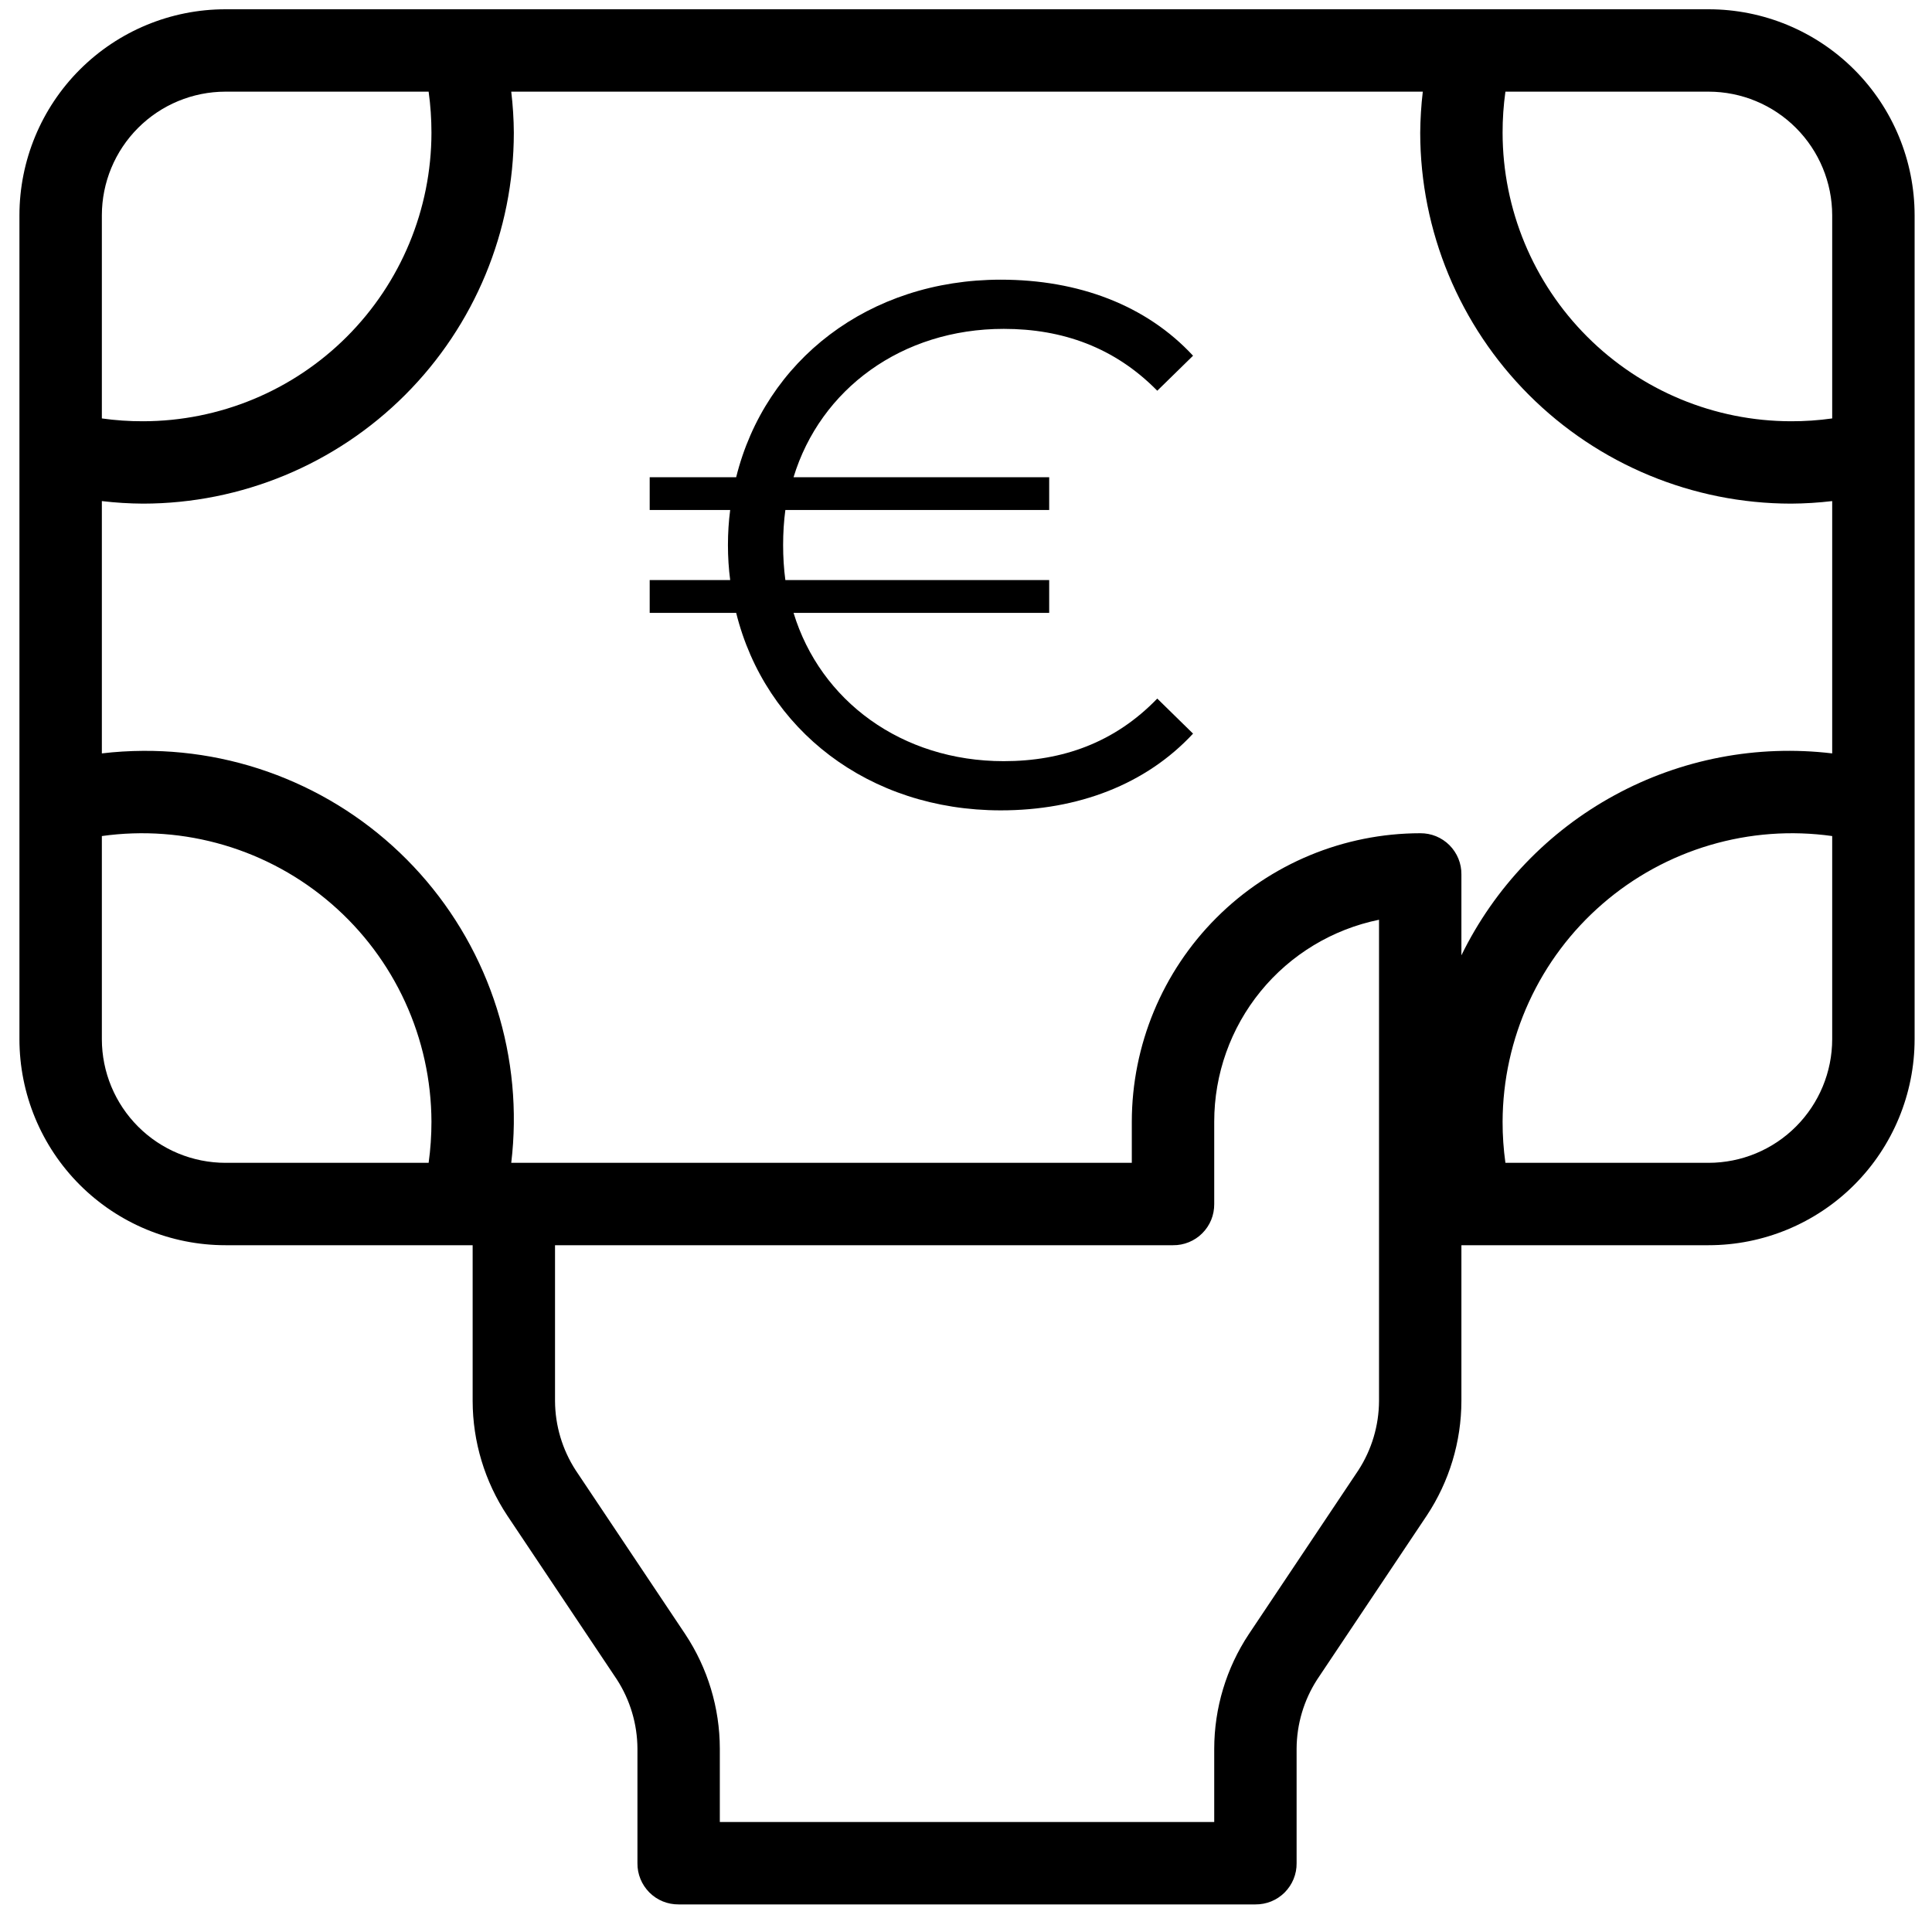
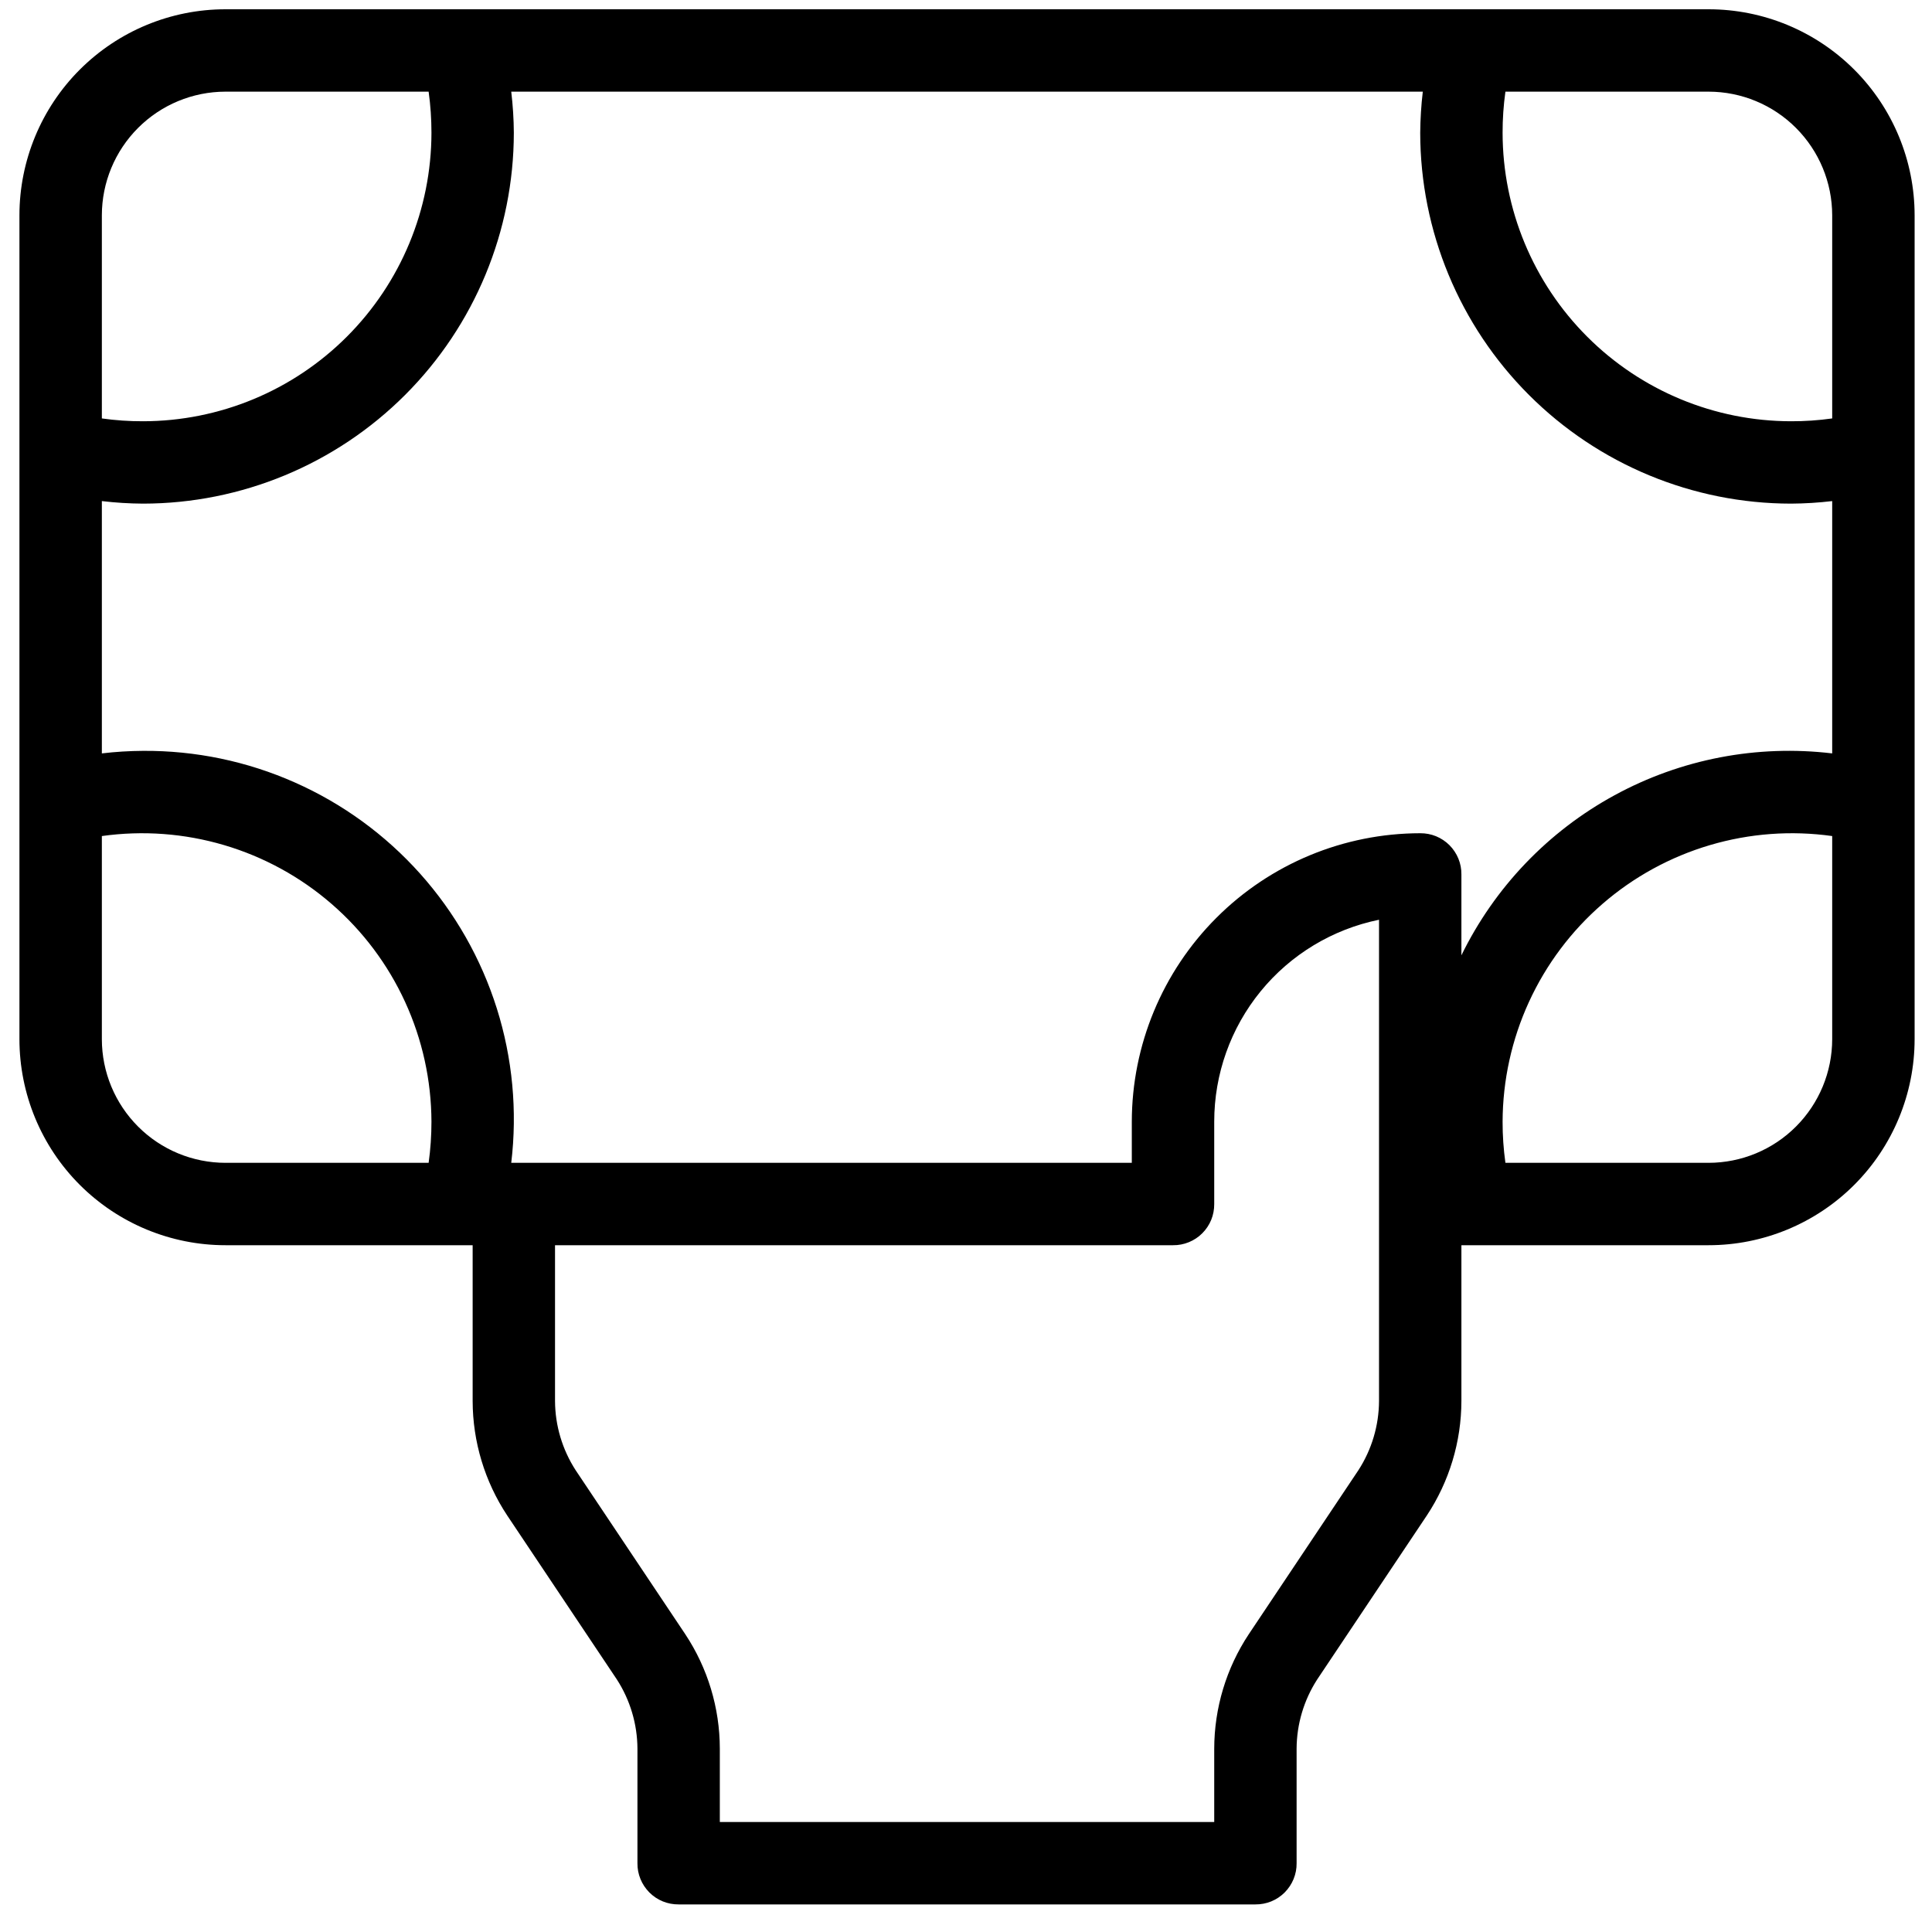
<svg xmlns="http://www.w3.org/2000/svg" width="50" height="50" viewBox="0 0 50 50" fill="none">
  <path d="M44.218 0.24H5.835C4.421 0.24 3.065 0.802 2.065 1.802C1.066 2.801 0.504 4.157 0.503 5.571V26.895C0.504 28.309 1.066 29.665 2.065 30.664C3.065 31.664 4.421 32.226 5.835 32.226H12.232V36.257C12.234 37.311 12.545 38.342 13.127 39.221L15.964 43.464C16.309 43.998 16.494 44.62 16.497 45.256V48.22C16.495 48.36 16.522 48.499 16.575 48.629C16.628 48.759 16.707 48.877 16.806 48.977C16.905 49.076 17.023 49.155 17.153 49.208C17.283 49.261 17.423 49.287 17.563 49.286H32.49C32.63 49.287 32.77 49.261 32.9 49.208C33.03 49.155 33.148 49.076 33.247 48.977C33.346 48.877 33.425 48.759 33.478 48.629C33.531 48.499 33.558 48.36 33.556 48.22V45.256C33.559 44.62 33.744 43.998 34.089 43.464L36.926 39.221C37.508 38.342 37.819 37.311 37.821 36.257V32.226H44.218C45.632 32.226 46.988 31.664 47.988 30.664C48.987 29.665 49.549 28.309 49.55 26.895V5.571C49.549 4.157 48.987 2.801 47.988 1.802C46.988 0.802 45.632 0.24 44.218 0.24ZM44.218 2.372C45.067 2.373 45.88 2.71 46.479 3.31C47.079 3.91 47.416 4.723 47.417 5.571V10.829C47.064 10.879 46.708 10.903 46.351 10.902C44.372 10.9 42.475 10.113 41.076 8.713C39.677 7.314 38.89 5.417 38.887 3.438C38.886 3.082 38.911 2.725 38.96 2.372H44.218ZM47.417 19.498C45.473 19.266 43.505 19.643 41.786 20.58C40.066 21.516 38.681 22.964 37.821 24.723V22.63C37.823 22.49 37.796 22.351 37.743 22.221C37.69 22.091 37.611 21.973 37.512 21.873C37.413 21.774 37.295 21.696 37.165 21.642C37.035 21.589 36.895 21.563 36.755 21.564C34.776 21.566 32.879 22.353 31.48 23.753C30.081 25.152 29.294 27.049 29.291 29.028V30.094H13.231C13.392 28.751 13.264 27.389 12.858 26.099C12.451 24.809 11.775 23.62 10.874 22.612C9.972 21.603 8.867 20.798 7.63 20.25C6.394 19.701 5.055 19.423 3.702 19.432C3.346 19.434 2.99 19.456 2.636 19.498V12.968C2.99 13.01 3.346 13.032 3.702 13.034C6.246 13.032 8.685 12.02 10.484 10.221C12.283 8.422 13.295 5.983 13.298 3.438C13.296 3.082 13.273 2.726 13.231 2.372H36.822C36.78 2.726 36.758 3.082 36.755 3.438C36.758 5.983 37.77 8.422 39.569 10.221C41.368 12.02 43.807 13.032 46.351 13.034C46.707 13.032 47.063 13.01 47.417 12.968V19.498ZM11.093 2.372C11.142 2.725 11.166 3.082 11.166 3.438C11.163 5.417 10.376 7.314 8.977 8.713C7.578 10.113 5.681 10.9 3.702 10.902C3.345 10.903 2.989 10.879 2.636 10.829V5.571C2.637 4.723 2.974 3.91 3.574 3.31C4.173 2.71 4.986 2.373 5.835 2.372H11.093ZM5.835 30.094C4.986 30.093 4.173 29.756 3.574 29.156C2.974 28.556 2.637 27.743 2.636 26.895V21.637C3.695 21.488 4.773 21.568 5.799 21.871C6.824 22.174 7.773 22.692 8.581 23.393C9.39 24.093 10.038 24.958 10.484 25.93C10.93 26.902 11.162 27.958 11.166 29.028C11.166 29.384 11.142 29.741 11.093 30.094H5.835ZM35.689 36.257C35.686 36.892 35.501 37.514 35.156 38.048L32.319 42.292C31.737 43.17 31.426 44.201 31.424 45.256V47.154H18.629V45.256C18.628 44.201 18.316 43.17 17.734 42.292L14.897 38.048C14.552 37.514 14.367 36.892 14.364 36.257V32.226H30.358C30.498 32.228 30.637 32.201 30.767 32.148C30.897 32.095 31.015 32.017 31.115 31.917C31.214 31.818 31.293 31.7 31.346 31.57C31.399 31.44 31.425 31.301 31.424 31.16V29.028C31.424 27.799 31.848 26.607 32.625 25.655C33.402 24.703 34.485 24.049 35.689 23.803V36.257ZM38.96 30.094C38.911 29.741 38.886 29.384 38.887 29.028C38.891 27.958 39.123 26.902 39.569 25.93C40.015 24.958 40.663 24.093 41.472 23.393C42.28 22.692 43.229 22.174 44.254 21.871C45.28 21.568 46.358 21.488 47.417 21.637V26.895C47.416 27.743 47.079 28.556 46.479 29.156C45.88 29.756 45.067 30.093 44.218 30.094H38.96Z" fill="black" />
-   <path d="M25.977 19.699C27.5 19.699 28.851 19.217 29.95 18.079L30.876 18.986C29.661 20.297 27.905 20.972 25.899 20.972C22.485 20.972 19.804 18.889 19.052 15.861H16.814V15.012H18.897C18.859 14.723 18.839 14.414 18.839 14.105C18.839 13.797 18.859 13.488 18.897 13.199H16.814V12.35H19.052C19.804 9.321 22.485 7.238 25.899 7.238C27.905 7.238 29.661 7.894 30.876 9.206L29.95 10.112C28.851 8.993 27.5 8.511 25.977 8.511C23.334 8.511 21.231 10.074 20.537 12.35H27.153V13.199H20.325C20.286 13.488 20.267 13.797 20.267 14.105C20.267 14.414 20.286 14.723 20.325 15.012H27.153V15.861H20.537C21.231 18.137 23.334 19.699 25.977 19.699Z" fill="black" />
</svg>